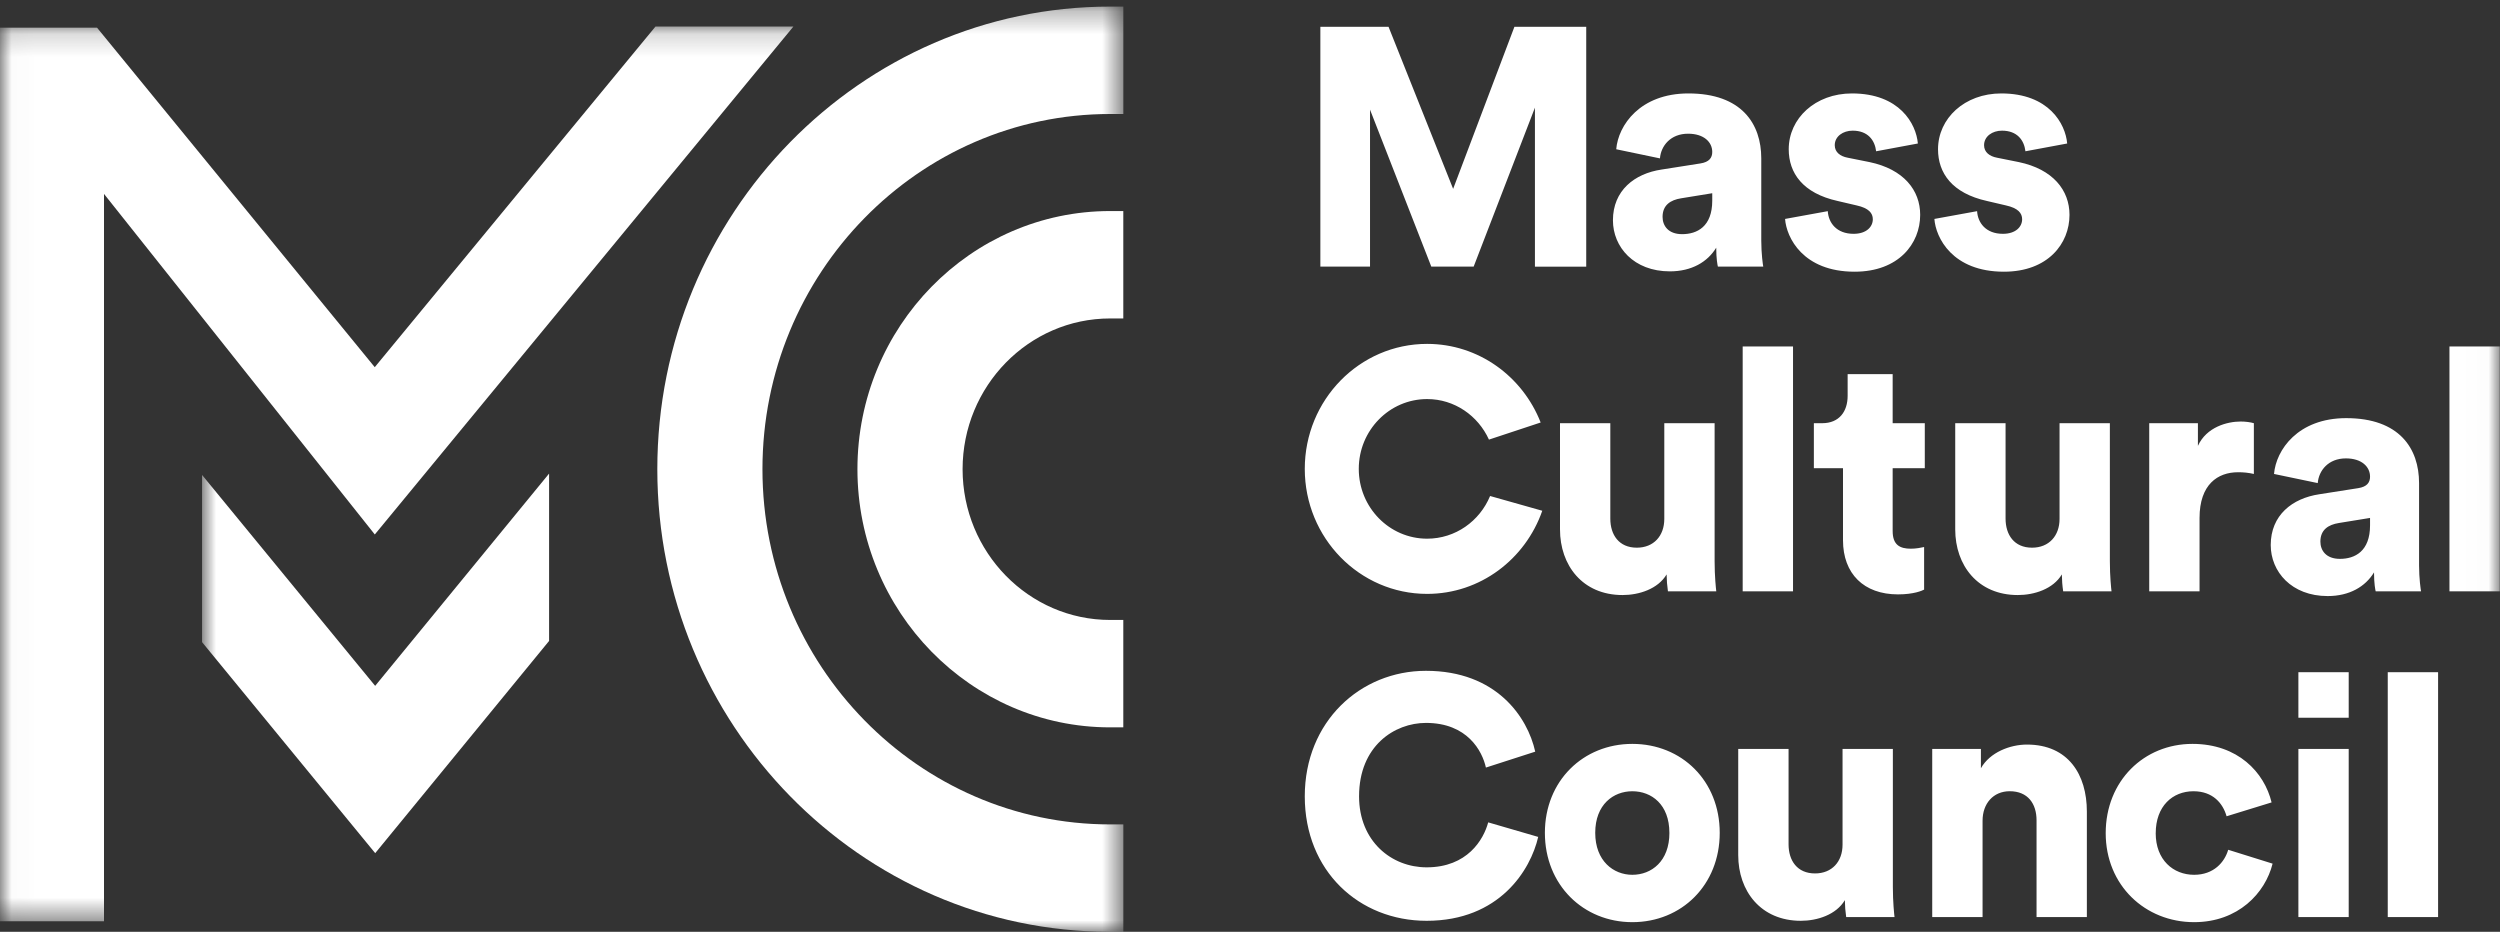
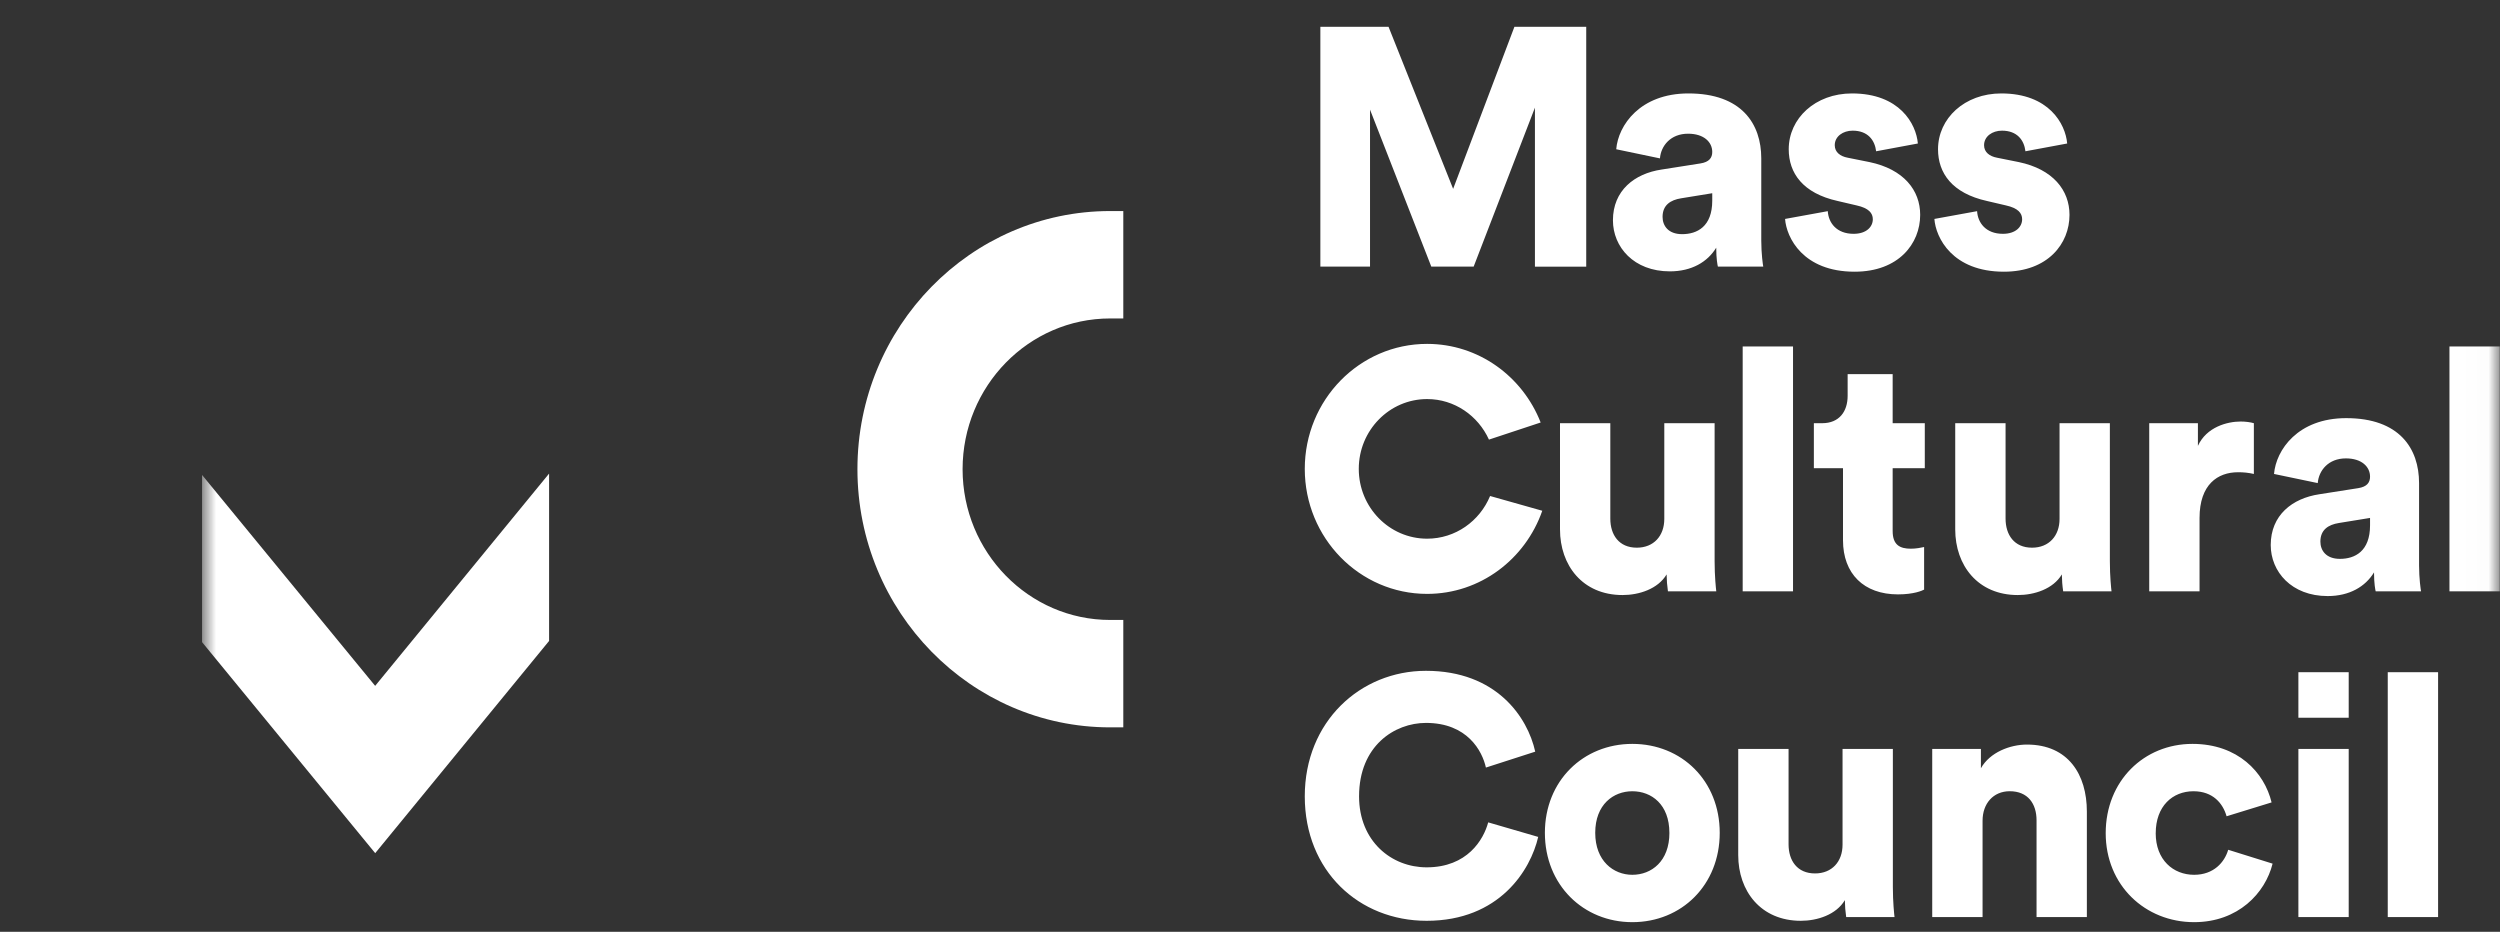
<svg xmlns="http://www.w3.org/2000/svg" width="110" height="41" viewBox="0 0 110 41" fill="none">
  <rect x="0" y="0" width="110" height="41" fill="#333333" stroke="none" />
  <mask id="mask0_1089_8370" style="mask-type:alpha" maskUnits="userSpaceOnUse" x="8" y="0" width="42" height="41">
    <path d="M8.891 0.29H49.428V41H8.891V0.29Z" fill="#CC602D" />
  </mask>
  <g mask="url(#mask0_1089_8370)">
    <path fill-rule="evenodd" clip-rule="evenodd" d="M8.891 20.897V28.254L16.509 37.539L24.16 28.201V20.838L16.507 30.178L8.891 20.898" fill="white" />
  </g>
  <mask id="mask1_1089_8370" style="mask-type:alpha" maskUnits="userSpaceOnUse" x="8" y="0" width="42" height="41">
-     <path d="M8.891 0.29H49.428V41H8.891V0.29Z" fill="#158984" />
-   </mask>
+     </mask>
  <g mask="url(#mask1_1089_8370)">
    <path fill-rule="evenodd" clip-rule="evenodd" d="M48.848 0.29C37.861 0.29 28.922 9.42 28.922 20.645C28.922 31.869 37.862 41 48.848 41H49.427V36.274H48.848C40.412 36.274 33.548 29.264 33.548 20.644C33.548 12.027 40.412 5.016 48.848 5.016H49.427V0.29H48.848Z" fill="white" />
  </g>
  <path fill-rule="evenodd" clip-rule="evenodd" d="M37.727 20.645C37.727 26.908 42.715 32.004 48.847 32.004H49.425V27.278H48.847C45.267 27.278 42.354 24.302 42.354 20.645C42.354 16.987 45.266 14.012 48.847 14.012H49.425V9.286H48.847C42.715 9.286 37.727 14.382 37.727 20.645Z" fill="white" />
  <path fill-rule="evenodd" clip-rule="evenodd" d="M86.992 9.29C87.022 9.797 87.371 10.288 88.128 10.288C88.696 10.288 88.974 9.975 88.974 9.648C88.974 9.38 88.799 9.157 88.26 9.038L87.43 8.844C85.885 8.502 85.273 7.609 85.273 6.567C85.273 5.212 86.439 4.111 88.056 4.111C90.154 4.111 90.882 5.451 90.956 6.314L89.119 6.656C89.061 6.165 88.755 5.749 88.085 5.749C87.662 5.749 87.299 6.001 87.299 6.389C87.299 6.701 87.546 6.879 87.867 6.939L88.828 7.132C90.328 7.445 91.058 8.368 91.058 9.454C91.058 10.719 90.11 11.955 88.173 11.955C85.899 11.955 85.171 10.451 85.113 9.633L86.993 9.291L86.992 9.29ZM80.422 9.29C80.452 9.797 80.802 10.288 81.559 10.288C82.128 10.288 82.404 9.975 82.404 9.648C82.404 9.38 82.23 9.157 81.69 9.038L80.86 8.844C79.316 8.502 78.704 7.609 78.704 6.567C78.704 5.212 79.869 4.111 81.487 4.111C83.584 4.111 84.313 5.451 84.386 6.314L82.55 6.656C82.491 6.165 82.185 5.749 81.515 5.749C81.093 5.749 80.729 6.001 80.729 6.389C80.729 6.701 80.977 6.879 81.297 6.939L82.259 7.132C83.759 7.445 84.488 8.368 84.488 9.454C84.488 10.719 83.541 11.955 81.603 11.955C79.33 11.955 78.602 10.451 78.543 9.633L80.423 9.291L80.422 9.29ZM75.339 8.83V8.502L73.969 8.725C73.504 8.799 73.153 9.023 73.153 9.543C73.153 9.931 73.402 10.303 74.013 10.303C74.669 10.303 75.339 9.975 75.339 8.829V8.83ZM73.11 7.46L74.814 7.192C75.208 7.132 75.339 6.939 75.339 6.686C75.339 6.255 74.975 5.883 74.276 5.883C73.504 5.883 73.081 6.418 73.038 6.969L71.114 6.567C71.201 5.511 72.164 4.111 74.29 4.111C76.636 4.111 77.496 5.451 77.496 6.969V10.586C77.496 11.166 77.568 11.656 77.583 11.731H75.587C75.573 11.671 75.514 11.404 75.514 10.898C75.135 11.523 74.436 11.94 73.474 11.94C71.886 11.94 70.969 10.868 70.969 9.693C70.969 8.383 71.915 7.638 73.11 7.46ZM67.537 11.731V4.736L64.841 11.731H62.977L60.281 4.825V11.731H58.096V1.18H61.096L63.938 8.31L66.634 1.18H69.794V11.732H67.537V11.731ZM105.062 40.351H107.276V29.576H105.061V40.35L105.062 40.351ZM101.129 31.579H103.343V29.576H101.129V31.579ZM101.129 40.351H103.343V32.954H101.129V40.351ZM94.851 36.661C94.851 37.836 95.623 38.491 96.541 38.491C97.401 38.491 97.881 37.941 98.041 37.39L99.994 38C99.674 39.294 98.479 40.575 96.541 40.575C94.385 40.575 92.651 38.952 92.651 36.66C92.651 34.353 94.341 32.731 96.468 32.731C98.464 32.731 99.63 33.981 99.95 35.306L97.97 35.916C97.809 35.35 97.371 34.815 96.512 34.815C95.594 34.815 94.852 35.47 94.852 36.66L94.851 36.661ZM87.233 40.351H85.018V32.954H87.16V33.803C87.553 33.103 88.442 32.761 89.185 32.761C91.006 32.761 91.822 34.085 91.822 35.708V40.351H89.608V36.094C89.608 35.365 89.228 34.814 88.428 34.814C87.698 34.814 87.233 35.365 87.233 36.109V40.351ZM81.173 39.607C80.794 40.247 79.964 40.515 79.236 40.515C77.473 40.515 76.482 39.205 76.482 37.627V32.954H78.697V37.151C78.697 37.866 79.076 38.431 79.862 38.431C80.606 38.431 81.072 37.911 81.072 37.166V32.954H83.286V39.027C83.286 39.697 83.345 40.232 83.359 40.351H81.232C81.196 40.105 81.176 39.856 81.174 39.607H81.173ZM73.453 36.645C73.453 35.395 72.667 34.815 71.822 34.815C70.992 34.815 70.19 35.395 70.19 36.645C70.19 37.881 70.991 38.491 71.822 38.491C72.667 38.491 73.454 37.895 73.454 36.645H73.453ZM75.668 36.645C75.668 38.938 73.992 40.575 71.822 40.575C69.666 40.575 67.975 38.938 67.975 36.645C67.975 34.353 69.665 32.731 71.822 32.731C73.992 32.731 75.668 34.353 75.668 36.645ZM57.41 35.038C57.41 31.748 59.857 29.516 62.742 29.516C65.845 29.516 67.215 31.556 67.55 33.073L65.38 33.773C65.219 33.043 64.563 31.808 62.742 31.808C61.358 31.808 59.799 32.82 59.799 35.038C59.799 37.018 61.227 38.163 62.771 38.163C64.563 38.163 65.277 36.943 65.481 36.184L67.681 36.824C67.346 38.282 65.976 40.515 62.771 40.515C59.799 40.515 57.41 38.327 57.41 35.038Z" fill="white" />
  <mask id="mask2_1089_8370" style="mask-type:alpha" maskUnits="userSpaceOnUse" x="0" y="1" width="110" height="40">
    <path d="M0.02 1.167H109.99V40.537H0.02V1.167Z" fill="#62544C" />
  </mask>
  <g mask="url(#mask2_1089_8370)">
    <path fill-rule="evenodd" clip-rule="evenodd" d="M65.564 21.824C65.108 22.928 64.039 23.702 62.793 23.702C61.133 23.702 59.786 22.327 59.786 20.631C59.786 18.935 61.133 17.559 62.793 17.559C64.001 17.559 65.036 18.292 65.514 19.343L67.789 18.59C66.995 16.564 65.059 15.131 62.793 15.131C59.82 15.131 57.41 17.593 57.41 20.631C57.41 23.668 59.82 26.131 62.793 26.131C65.133 26.131 67.118 24.602 67.86 22.473L65.564 21.824ZM107.776 26.018H109.99V15.243H107.776V26.018ZM104.282 23.116V22.789L102.912 23.012C102.447 23.086 102.097 23.309 102.097 23.83C102.097 24.218 102.345 24.59 102.957 24.59C103.612 24.59 104.282 24.262 104.282 23.116ZM102.052 21.747L103.758 21.479C104.151 21.419 104.282 21.226 104.282 20.973C104.282 20.541 103.918 20.169 103.219 20.169C102.447 20.169 102.024 20.705 101.981 21.256L100.057 20.854C100.145 19.797 101.107 18.398 103.233 18.398C105.579 18.398 106.439 19.738 106.439 21.256V24.873C106.439 25.453 106.511 25.943 106.526 26.018H104.53C104.515 25.958 104.457 25.691 104.457 25.185C104.078 25.81 103.379 26.227 102.417 26.227C100.829 26.227 99.912 25.155 99.912 23.98C99.912 22.67 100.858 21.925 102.052 21.747ZM99.17 20.854C98.941 20.801 98.706 20.776 98.47 20.779C97.582 20.779 96.78 21.315 96.78 22.789V26.019H94.566V18.621H96.708V19.619C97.087 18.785 98.005 18.547 98.588 18.547C98.805 18.547 99.024 18.577 99.17 18.621V20.854ZM90.721 25.274C90.342 25.914 89.512 26.182 88.783 26.182C87.021 26.182 86.03 24.872 86.03 23.295V18.621H88.245V22.818C88.245 23.533 88.624 24.098 89.41 24.098C90.153 24.098 90.62 23.578 90.62 22.833V18.621H92.834V24.694C92.834 25.364 92.892 25.899 92.907 26.018H90.78C90.743 25.772 90.724 25.523 90.721 25.274ZM83.277 18.621H84.691V20.601H83.277V23.369C83.277 23.979 83.597 24.143 84.078 24.143C84.311 24.143 84.53 24.098 84.661 24.069V25.943C84.574 25.989 84.21 26.153 83.51 26.153C82.01 26.153 81.092 25.245 81.092 23.771V20.601H79.81V18.621H80.174C80.931 18.621 81.296 18.101 81.296 17.416V16.463H83.277V18.621ZM76.678 26.018H78.893V15.243H76.678V26.018ZM73.331 25.274C72.951 25.914 72.121 26.182 71.393 26.182C69.63 26.182 68.64 24.872 68.64 23.295V18.621H70.854V22.818C70.854 23.533 71.233 24.098 72.02 24.098C72.763 24.098 73.229 23.578 73.229 22.833V18.621H75.443V24.694C75.443 25.364 75.502 25.899 75.516 26.018H73.389C73.353 25.772 73.334 25.523 73.331 25.274Z" fill="white" />
  </g>
  <mask id="mask3_1089_8370" style="mask-type:alpha" maskUnits="userSpaceOnUse" x="0" y="1" width="110" height="40">
-     <path d="M0.02 1.167H109.99V40.537H0.02V1.167Z" fill="#158984" />
-   </mask>
+     </mask>
  <g mask="url(#mask3_1089_8370)">
    <path fill-rule="evenodd" clip-rule="evenodd" d="M28.842 1.167L16.489 16.156L4.268 1.216H0V40.536H4.576V8.532L16.491 23.517L34.91 1.167H28.841" fill="white" />
  </g>
</svg>